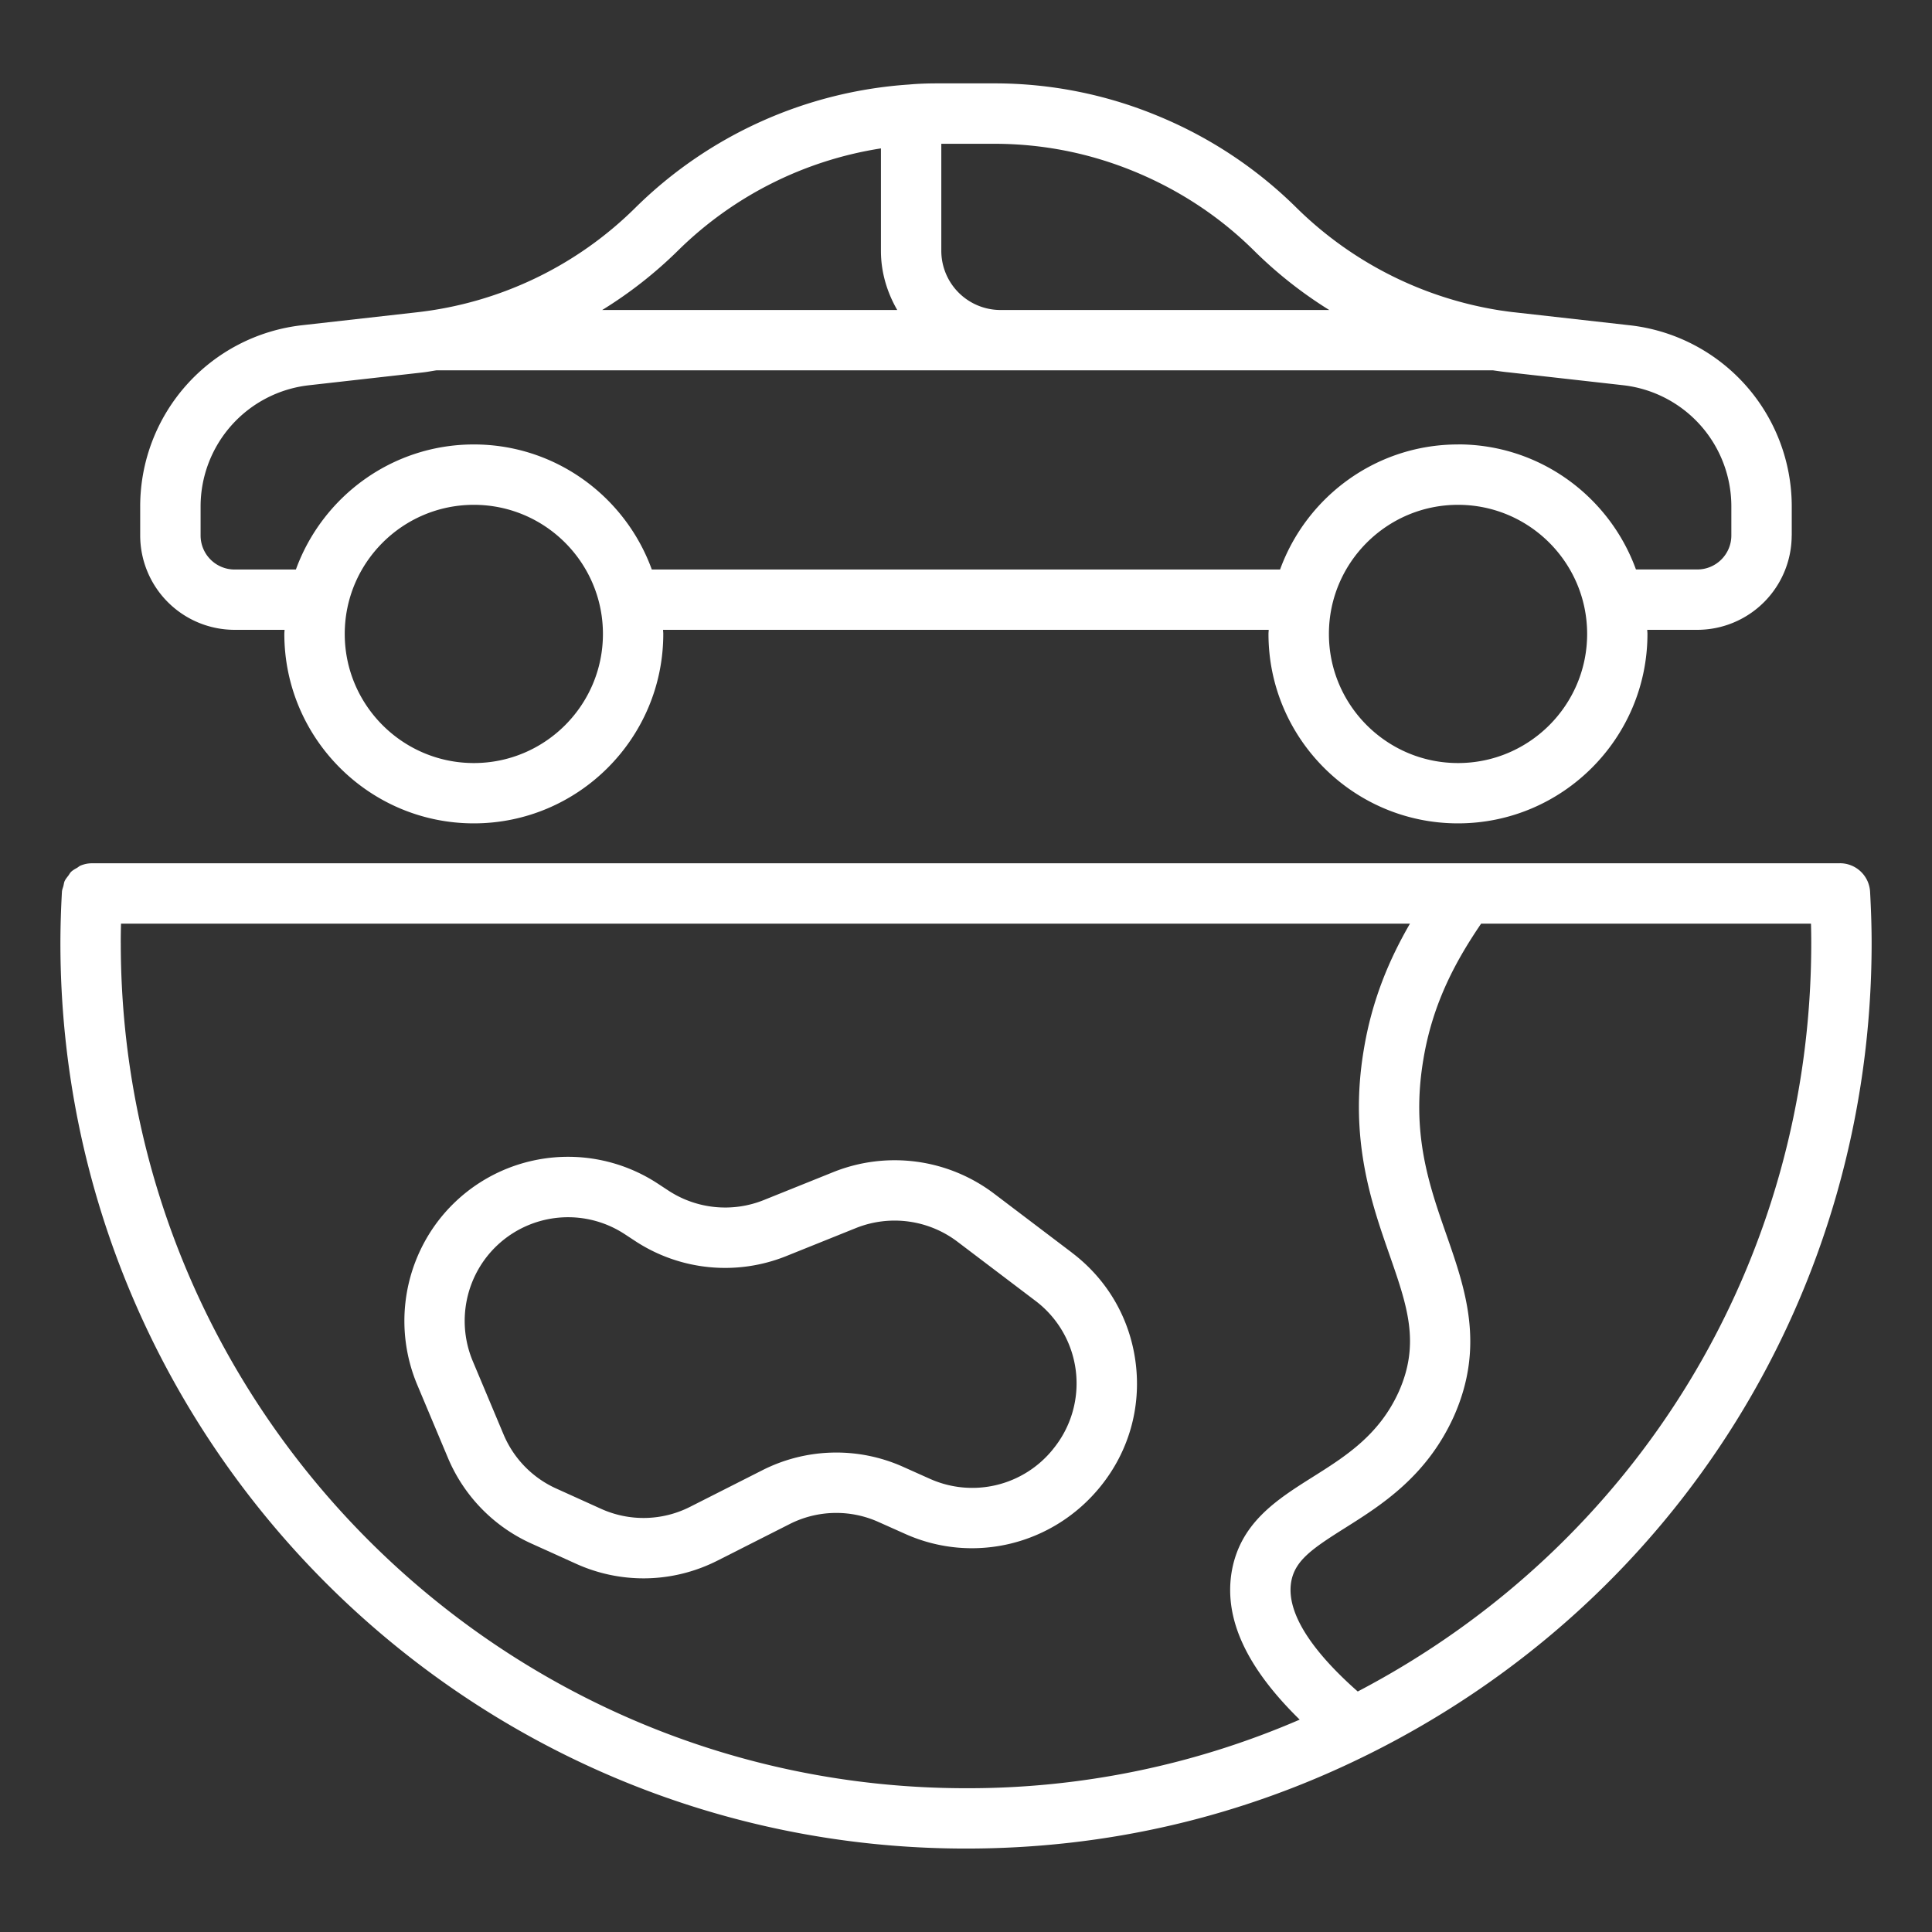
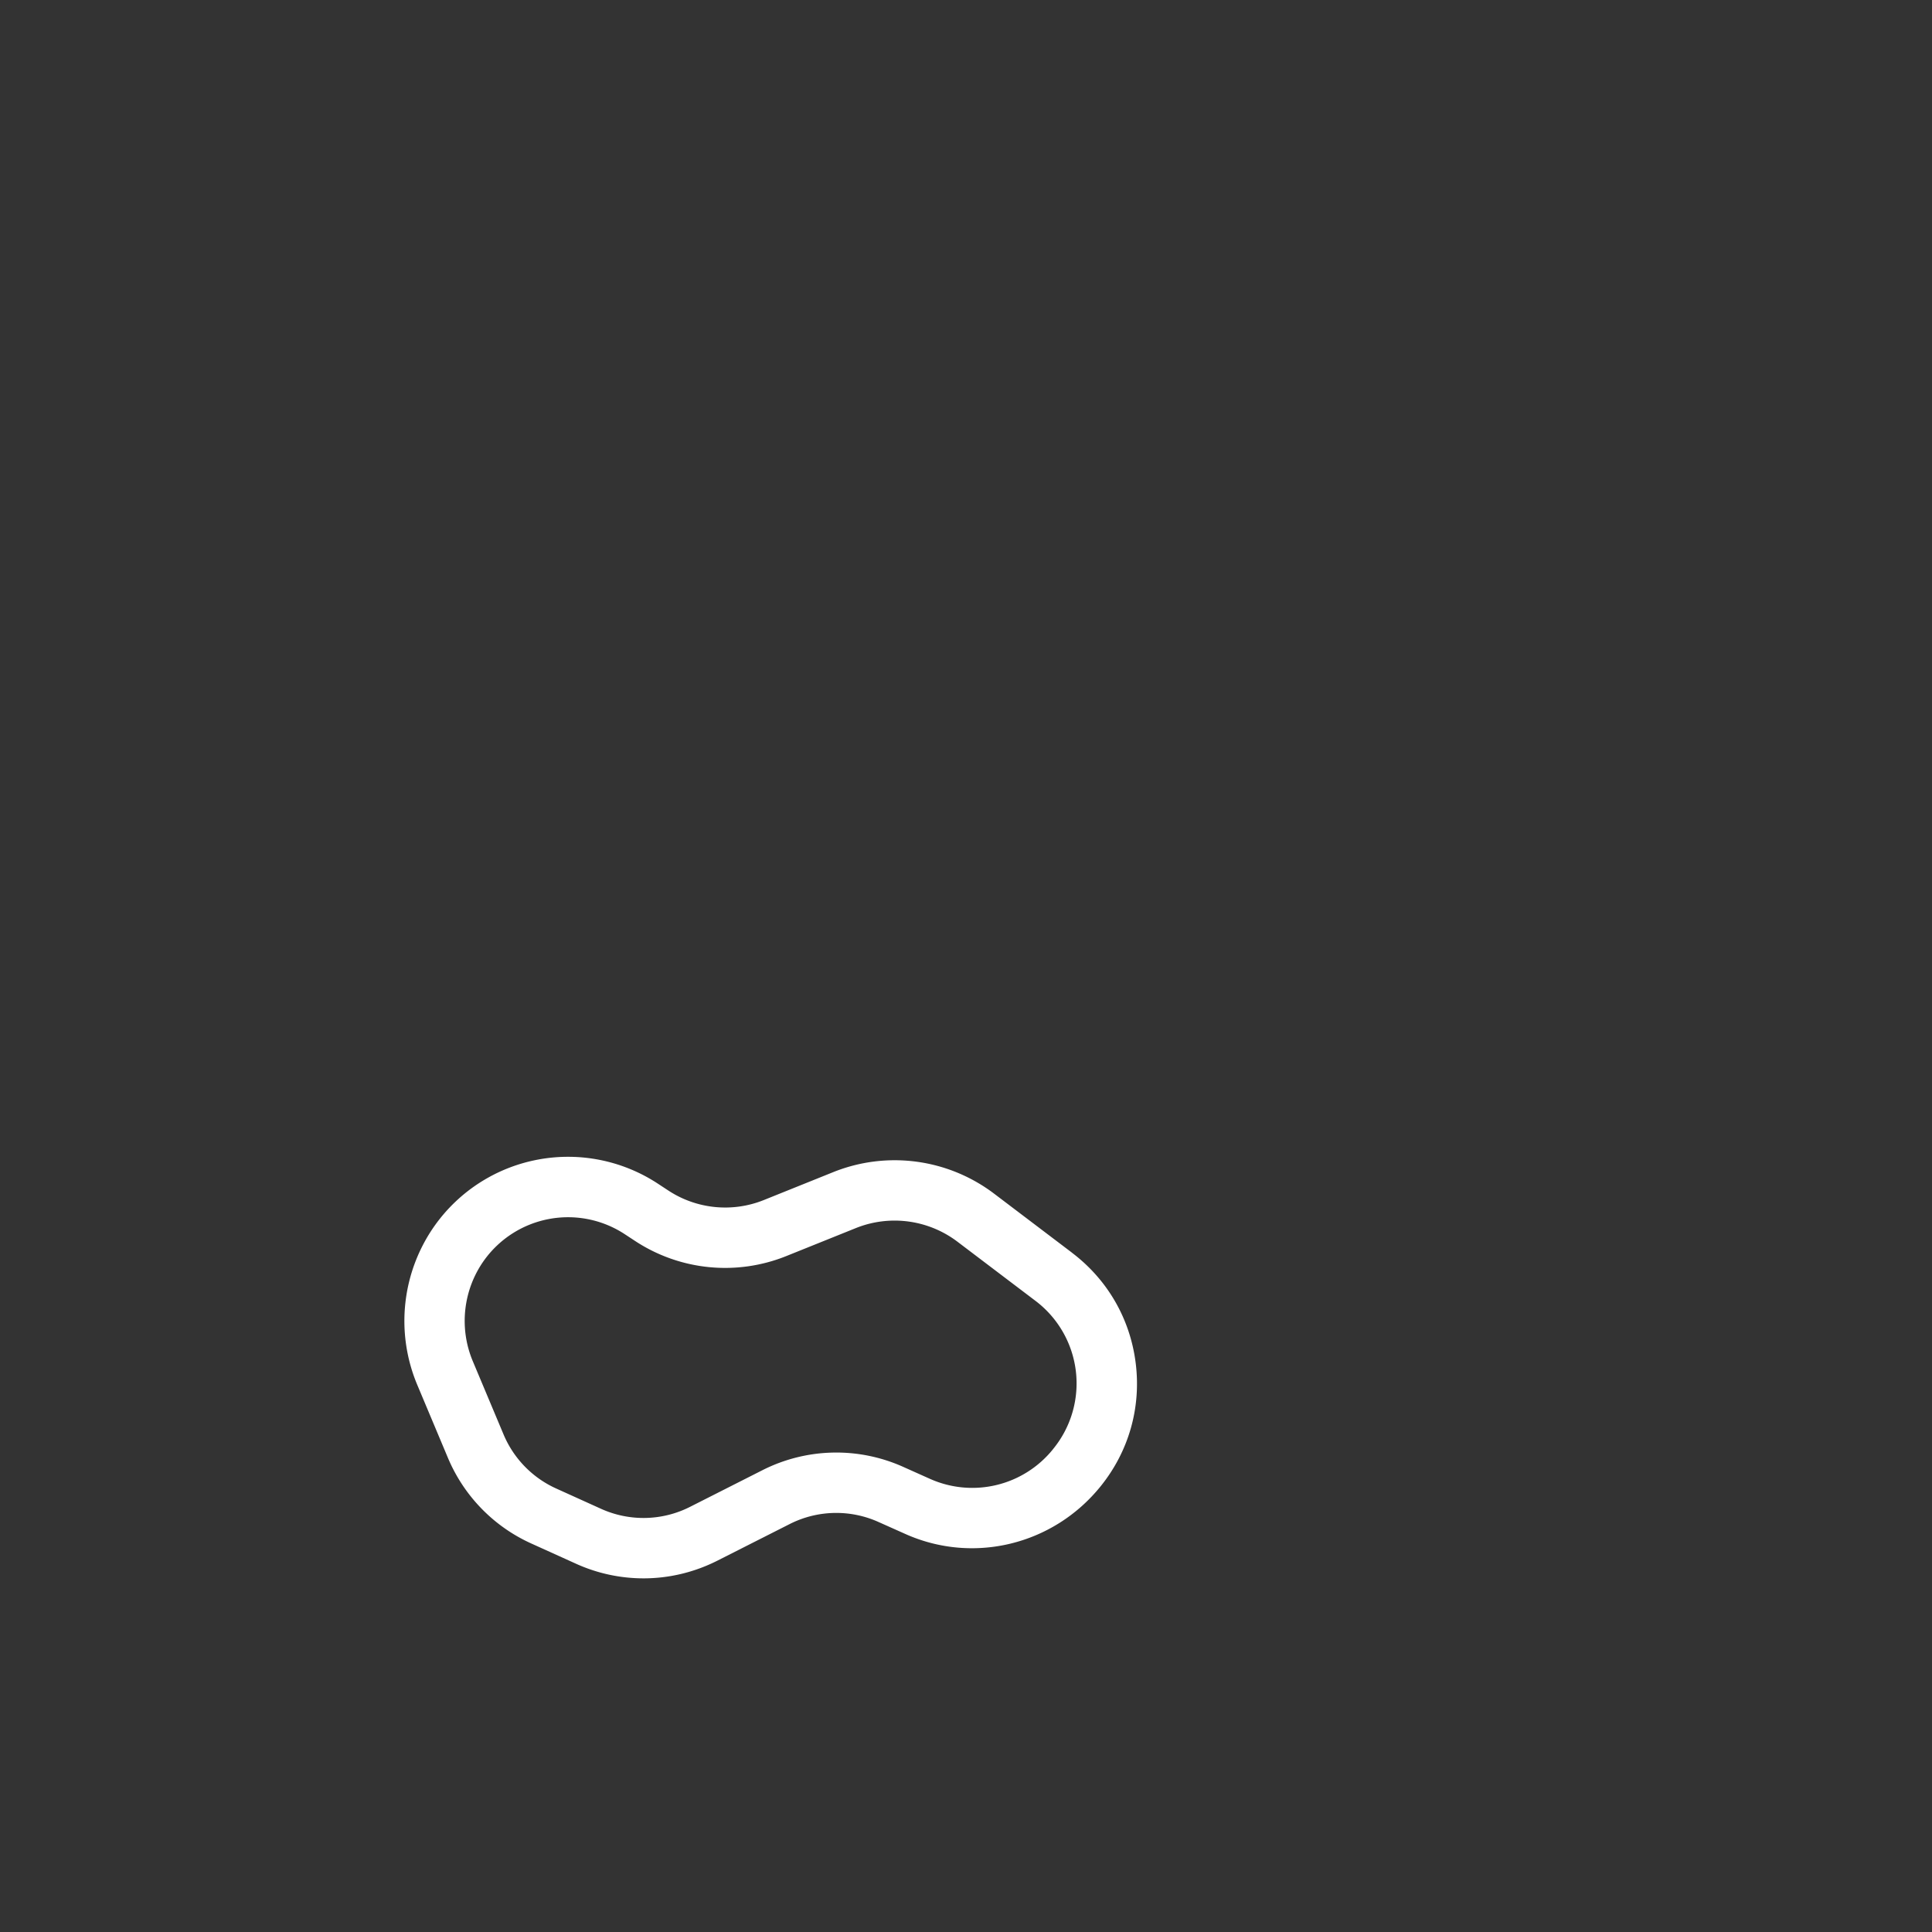
<svg xmlns="http://www.w3.org/2000/svg" version="1.1" width="512" height="512" x="0" y="0" viewBox="0 0 64 64" style="enable-background:new 0 0 512 512" xml:space="preserve" class="">
  <rect x="0" y="0" width="64" height="64" fill="#333333" stroke="none" />
  <g>
-     <path d="M59.354 17.74v-.963a6.039 6.039 0 0 0-5.359-6.001l-3.812-.429c-.145-.014-.289-.036-.5-.066a12.33 12.33 0 0 1-6.729-3.393 14.199 14.199 0 0 0-4.603-3.05 14.092 14.092 0 0 0-5.417-1.076h-1.872c-.322 0-.654.01-.947.038a14.254 14.254 0 0 0-9.072 4.086 12.216 12.216 0 0 1-7.25 3.461l-3.791.427a6.039 6.039 0 0 0-5.358 6.001v.963a3.13 3.13 0 0 0 3.126 3.126h1.656c0 .045-.007.089-.007.134 0 3.461 2.816 6.277 6.277 6.277s6.276-2.816 6.276-6.277c0-.045-.006-.089-.007-.134h20.062c0 .045-.007.089-.007.134 0 3.461 2.816 6.277 6.277 6.277s6.277-2.816 6.277-6.277c0-.045-.006-.089-.007-.134h1.659a3.13 3.13 0 0 0 3.126-3.126zM37.588 5.686c1.5.621 2.832 1.503 3.959 2.622a14.152 14.152 0 0 0 2.486 1.961H33.142a1.962 1.962 0 0 1-1.96-1.96V4.763h1.753c1.606 0 3.171.311 4.652.923zM22.451 8.309a12.257 12.257 0 0 1 6.731-3.393v3.393c0 .716.206 1.38.54 1.96h-9.773a14.122 14.122 0 0 0 2.502-1.96zm-6.754 16.968c-2.358 0-4.277-1.918-4.277-4.277s1.918-4.277 4.277-4.277 4.276 1.918 4.276 4.277-1.918 4.277-4.276 4.277zm32.602 0c-2.358 0-4.277-1.918-4.277-4.277s1.918-4.277 4.277-4.277 4.277 1.918 4.277 4.277-1.918 4.277-4.277 4.277zm0-10.554c-2.711 0-5.019 1.731-5.895 4.143H21.592c-.876-2.412-3.184-4.143-5.895-4.143s-5.019 1.731-5.895 4.143H7.771a1.127 1.127 0 0 1-1.126-1.126v-.963a4.04 4.04 0 0 1 3.583-4.014l3.788-.427c.148-.016.294-.047.441-.068h35.002c.18.026.353.051.513.066l3.797.427a4.04 4.04 0 0 1 3.584 4.014v.963c0 .621-.505 1.126-1.126 1.126h-2.034c-.876-2.412-3.184-4.143-5.895-4.143zM60.95 28.597H3.05a.994.994 0 0 0-.382.077c-.042.017-.073.049-.112.072-.071.041-.143.079-.202.136-.037.036-.058.082-.089.123-.045.06-.094.116-.125.185-.022.05-.026.106-.04.16-.017.064-.044.123-.048.191a30.613 30.613 0 0 0-.051 1.695c0 16.542 13.458 30 30 30 4.66 0 9.124-1.041 13.268-3.092l.006-.003.019-.009C55.599 53.028 62 42.722 62 31.236c0-.568-.021-1.137-.051-1.695a1 1 0 0 0-.999-.945zM4 31.237c0-.213.003-.427.009-.64h42.698c-.682 1.177-1.26 2.524-1.533 4.195-.488 2.926.254 5.053.85 6.762.595 1.707 1.025 2.939.315 4.542-.651 1.444-1.769 2.148-2.851 2.83-1.2.756-2.44 1.538-2.697 3.204-.229 1.539.523 3.131 2.263 4.835a27.666 27.666 0 0 1-11.053 2.272c-15.439 0-28-12.561-28-28zm40.977 24.796c-1.203-1.061-2.384-2.43-2.209-3.604.112-.726.689-1.121 1.786-1.812 1.207-.76 2.708-1.707 3.61-3.705 1.033-2.331.38-4.205-.252-6.016-.575-1.648-1.169-3.353-.765-5.778.315-1.933 1.121-3.348 1.917-4.521h10.927c.006.213.009.426.009.64 0 10.503-5.745 19.937-15.023 24.796z" fill="#ffffff" opacity="1" data-original="#000000" class="" />
    <path d="m35.515 41.5-2.595-1.967a5.455 5.455 0 0 0-5.305-.71l-2.312.93a3.43 3.43 0 0 1-3.16-.313l-.346-.227a5.419 5.419 0 0 0-7.387 1.374 5.466 5.466 0 0 0-.596 5.268l1.021 2.431a5.413 5.413 0 0 0 2.764 2.844l1.476.668a5.416 5.416 0 0 0 2.241.487c.839 0 1.678-.196 2.452-.588l2.386-1.208a3.412 3.412 0 0 1 2.948-.071l.889.397c2.246 1.006 4.896.37 6.469-1.58.93-1.153 1.343-2.597 1.163-4.067s-.929-2.772-2.109-3.667zm-.637 6.512a3.432 3.432 0 0 1-4.069.978l-.889-.398a5.413 5.413 0 0 0-4.669.113l-2.386 1.208a3.41 3.41 0 0 1-2.964.064l-1.476-.668a3.416 3.416 0 0 1-1.746-1.796l-1.021-2.431a3.453 3.453 0 0 1 .376-3.328 3.422 3.422 0 0 1 4.665-.868l.346.227a5.429 5.429 0 0 0 5.002.496l2.312-.93a3.447 3.447 0 0 1 3.351.449l2.595 1.967a3.428 3.428 0 0 1 .571 4.918z" fill="#ffffff" opacity="1" data-original="#000000" class="" />
  </g>
</svg>